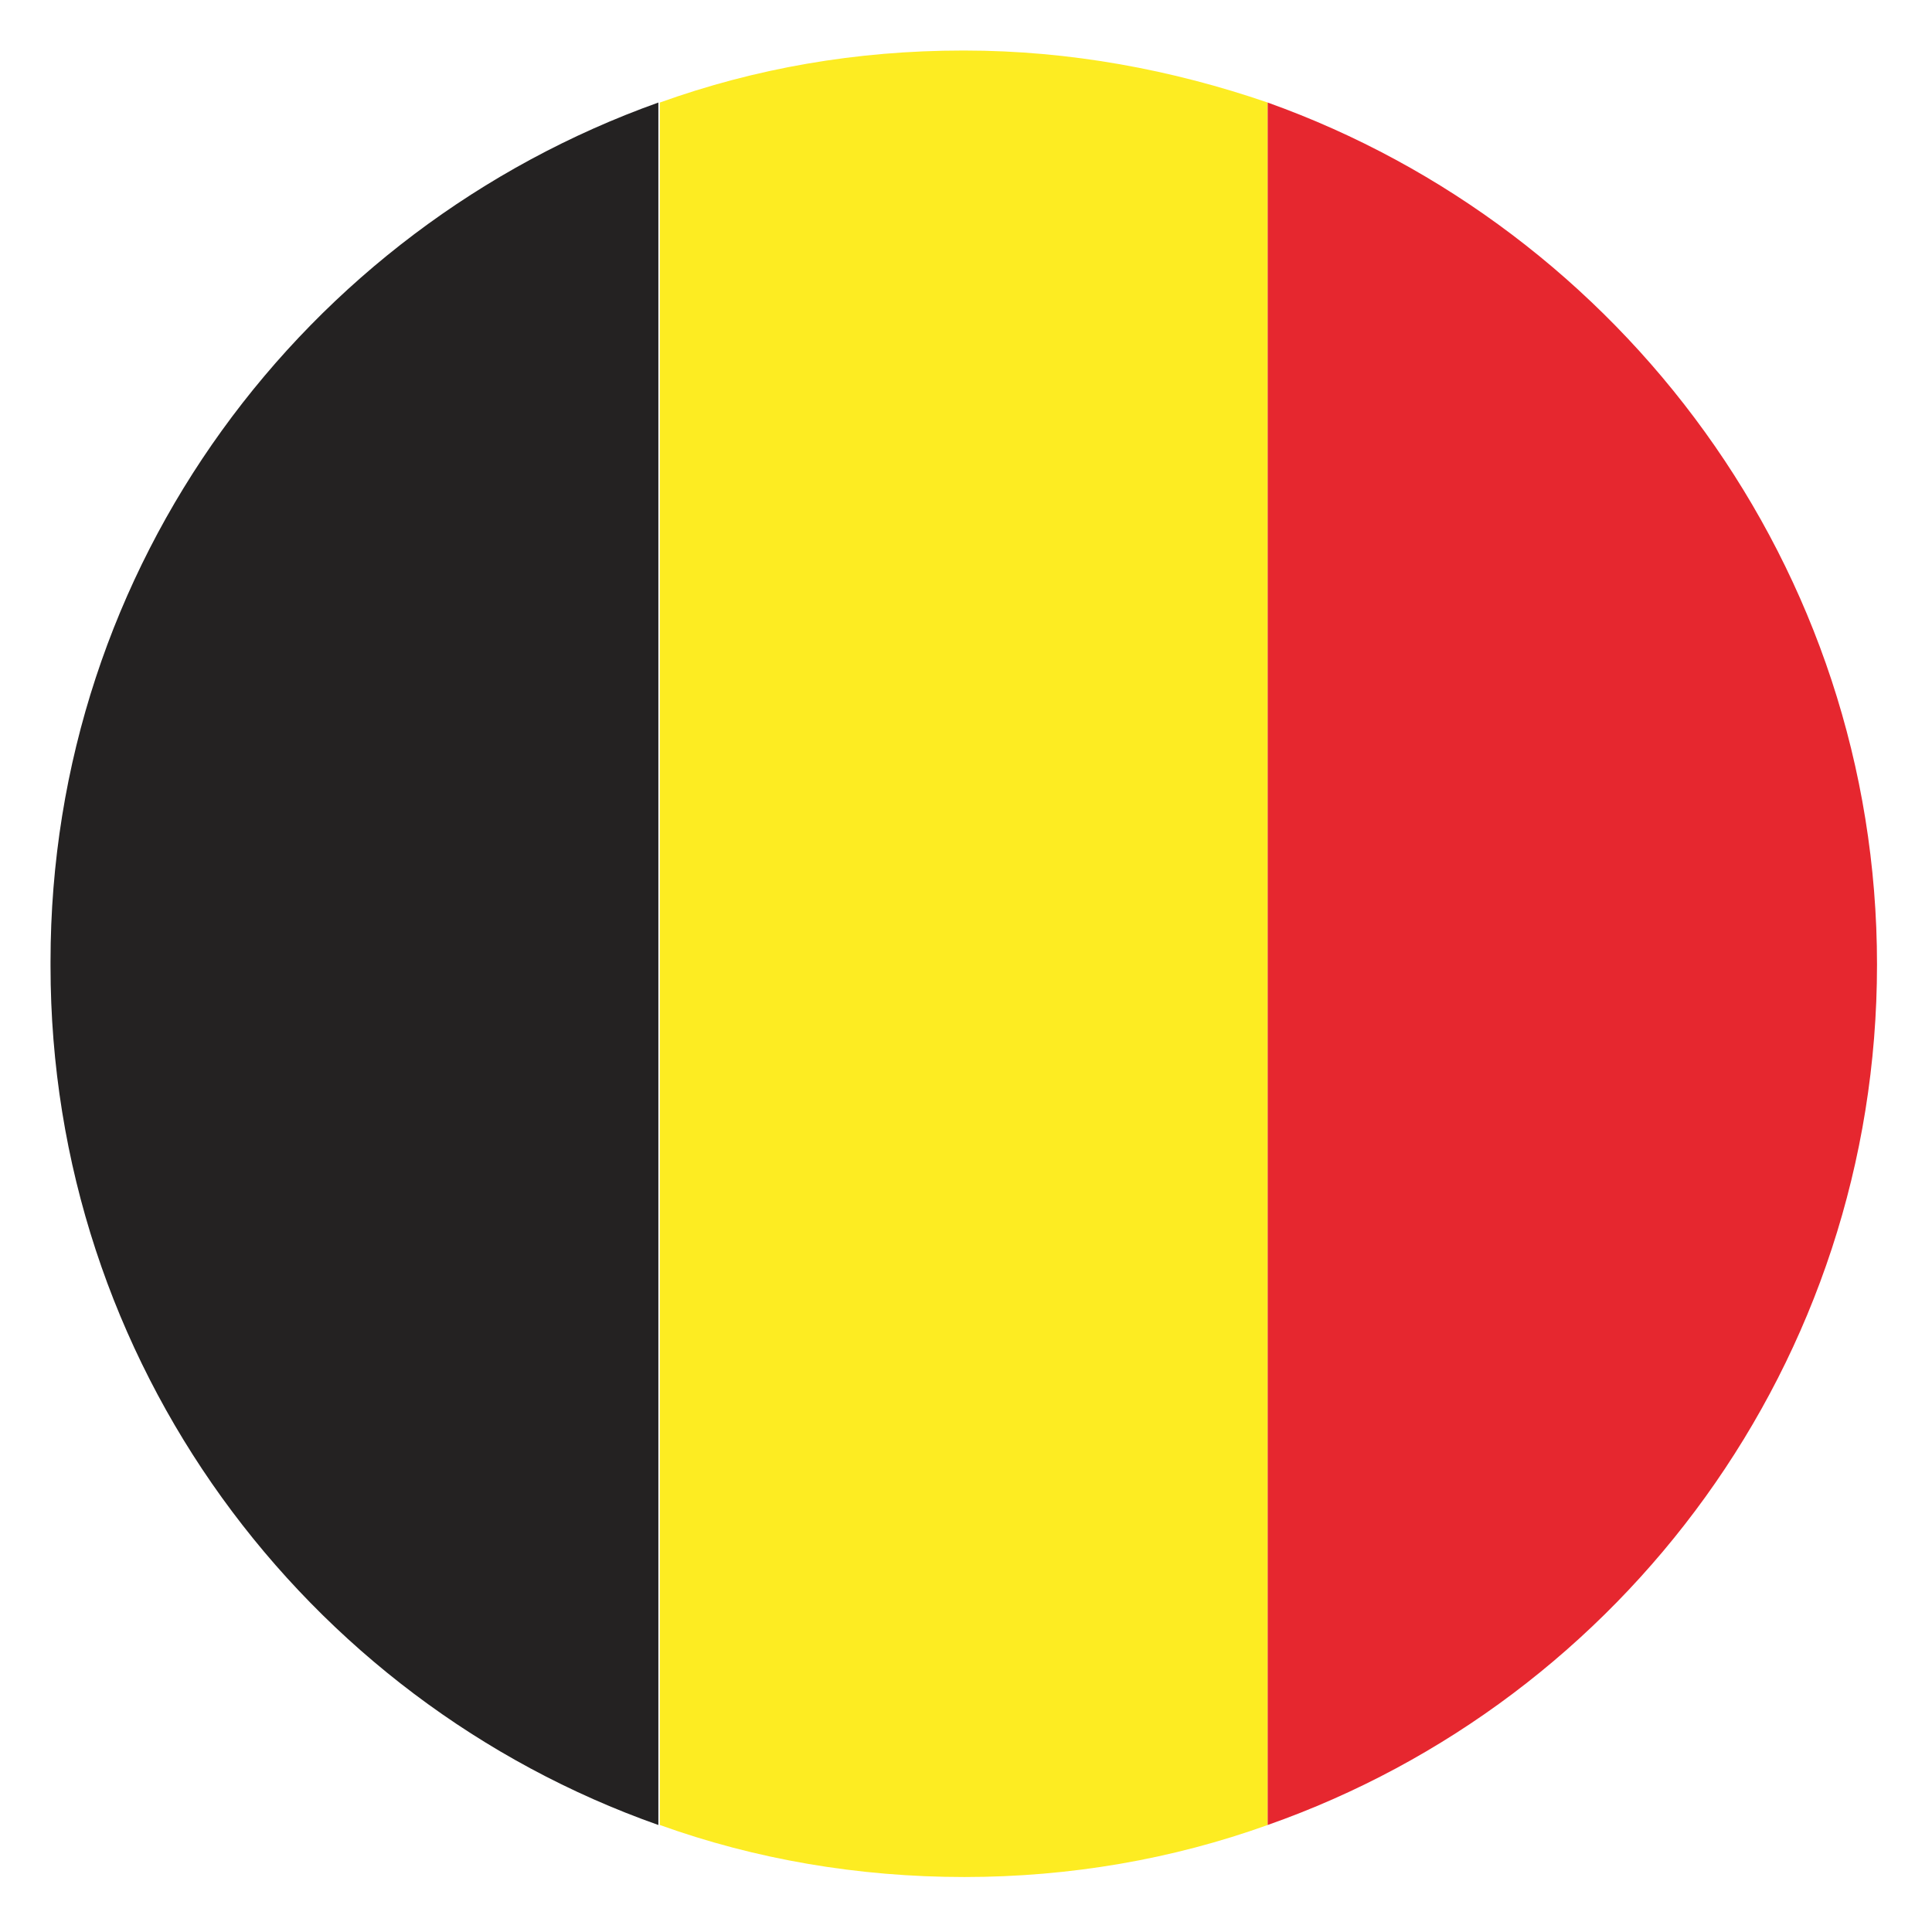
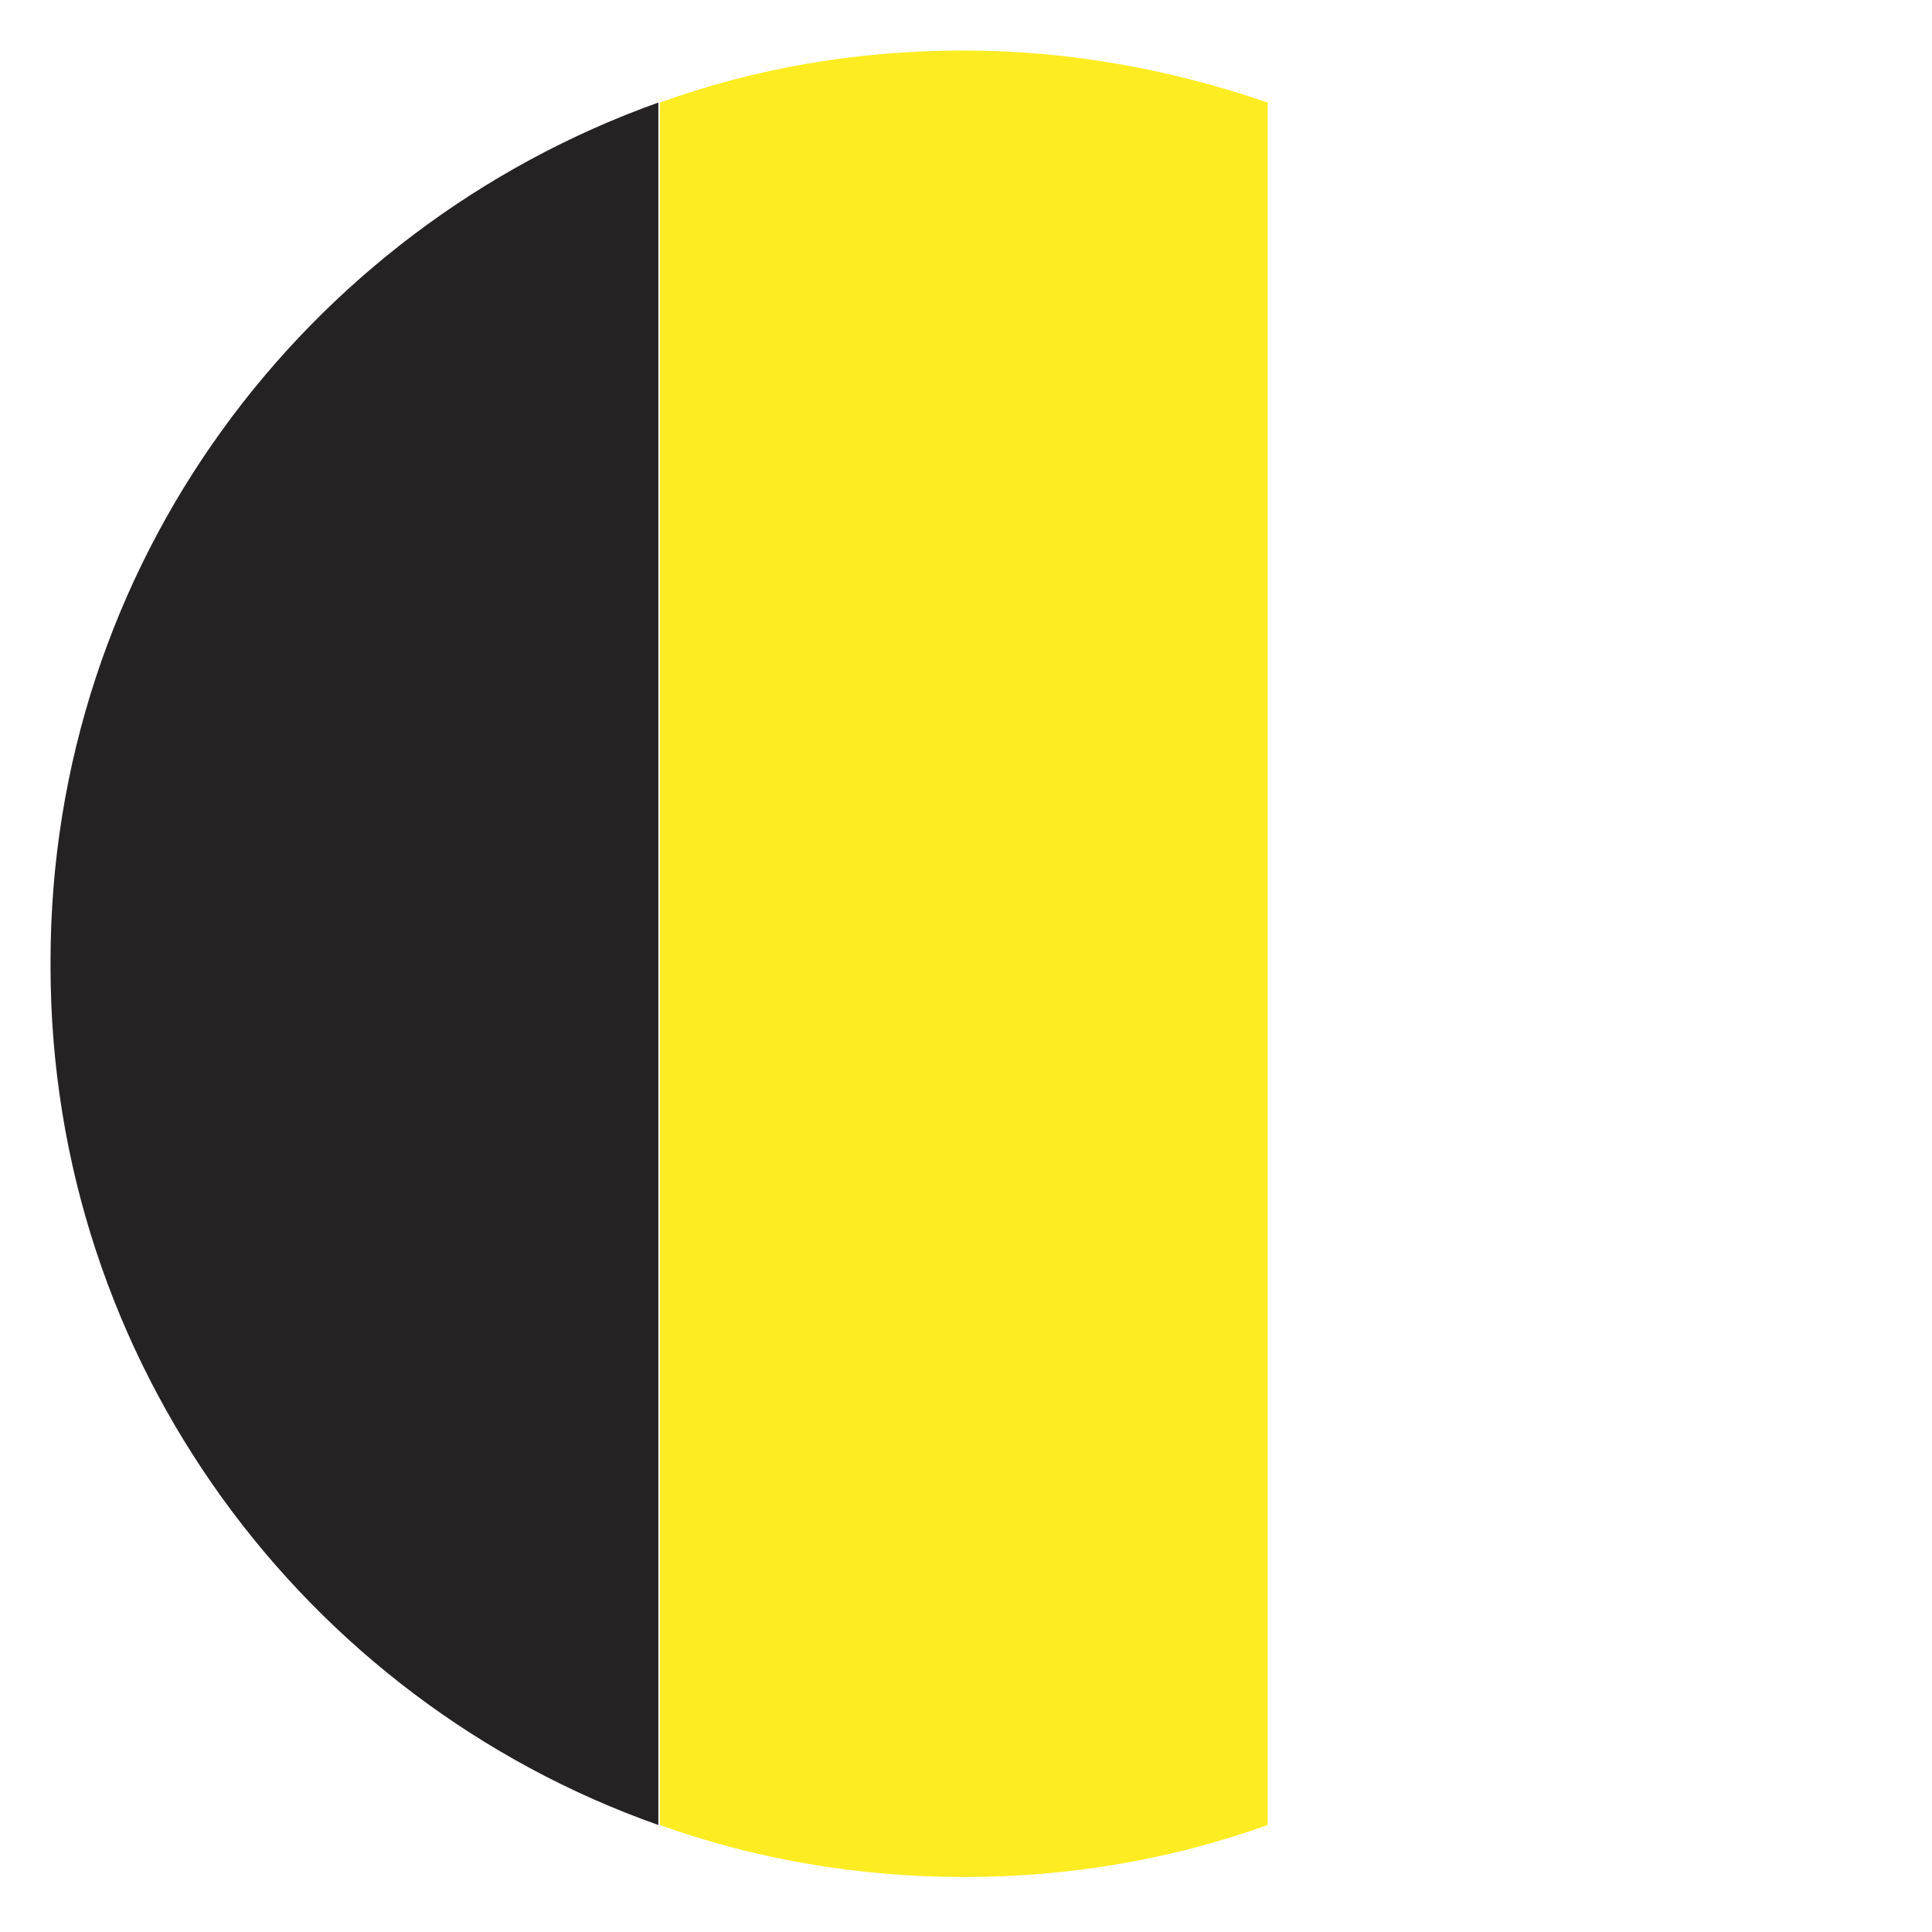
<svg xmlns="http://www.w3.org/2000/svg" enable-background="new 0 0 130 130" height="130" viewBox="0 0 130 130" width="130">
  <g clip-rule="evenodd" fill-rule="evenodd">
    <path d="m44.3 122.8v-115.9c-23.8 8.5-40.9 31.1-40.9 57.8v.3c0 26.7 17.1 49.4 40.9 57.8z" fill="#242222" />
    <path d="m85.3 122.8v-115.9c-6.4-2.2-13.3-3.5-20.4-3.5h-.1c-7.2 0-14 1.2-20.4 3.5v115.9c6.4 2.3 13.3 3.5 20.5 3.5 7.1 0 14-1.2 20.4-3.5z" fill="#fdec22" />
-     <path d="m85.3 6.9v115.9c23.9-8.4 41-31.2 41-57.9s-17.2-49.5-41-58z" fill="#e6272f" />
  </g>
</svg>